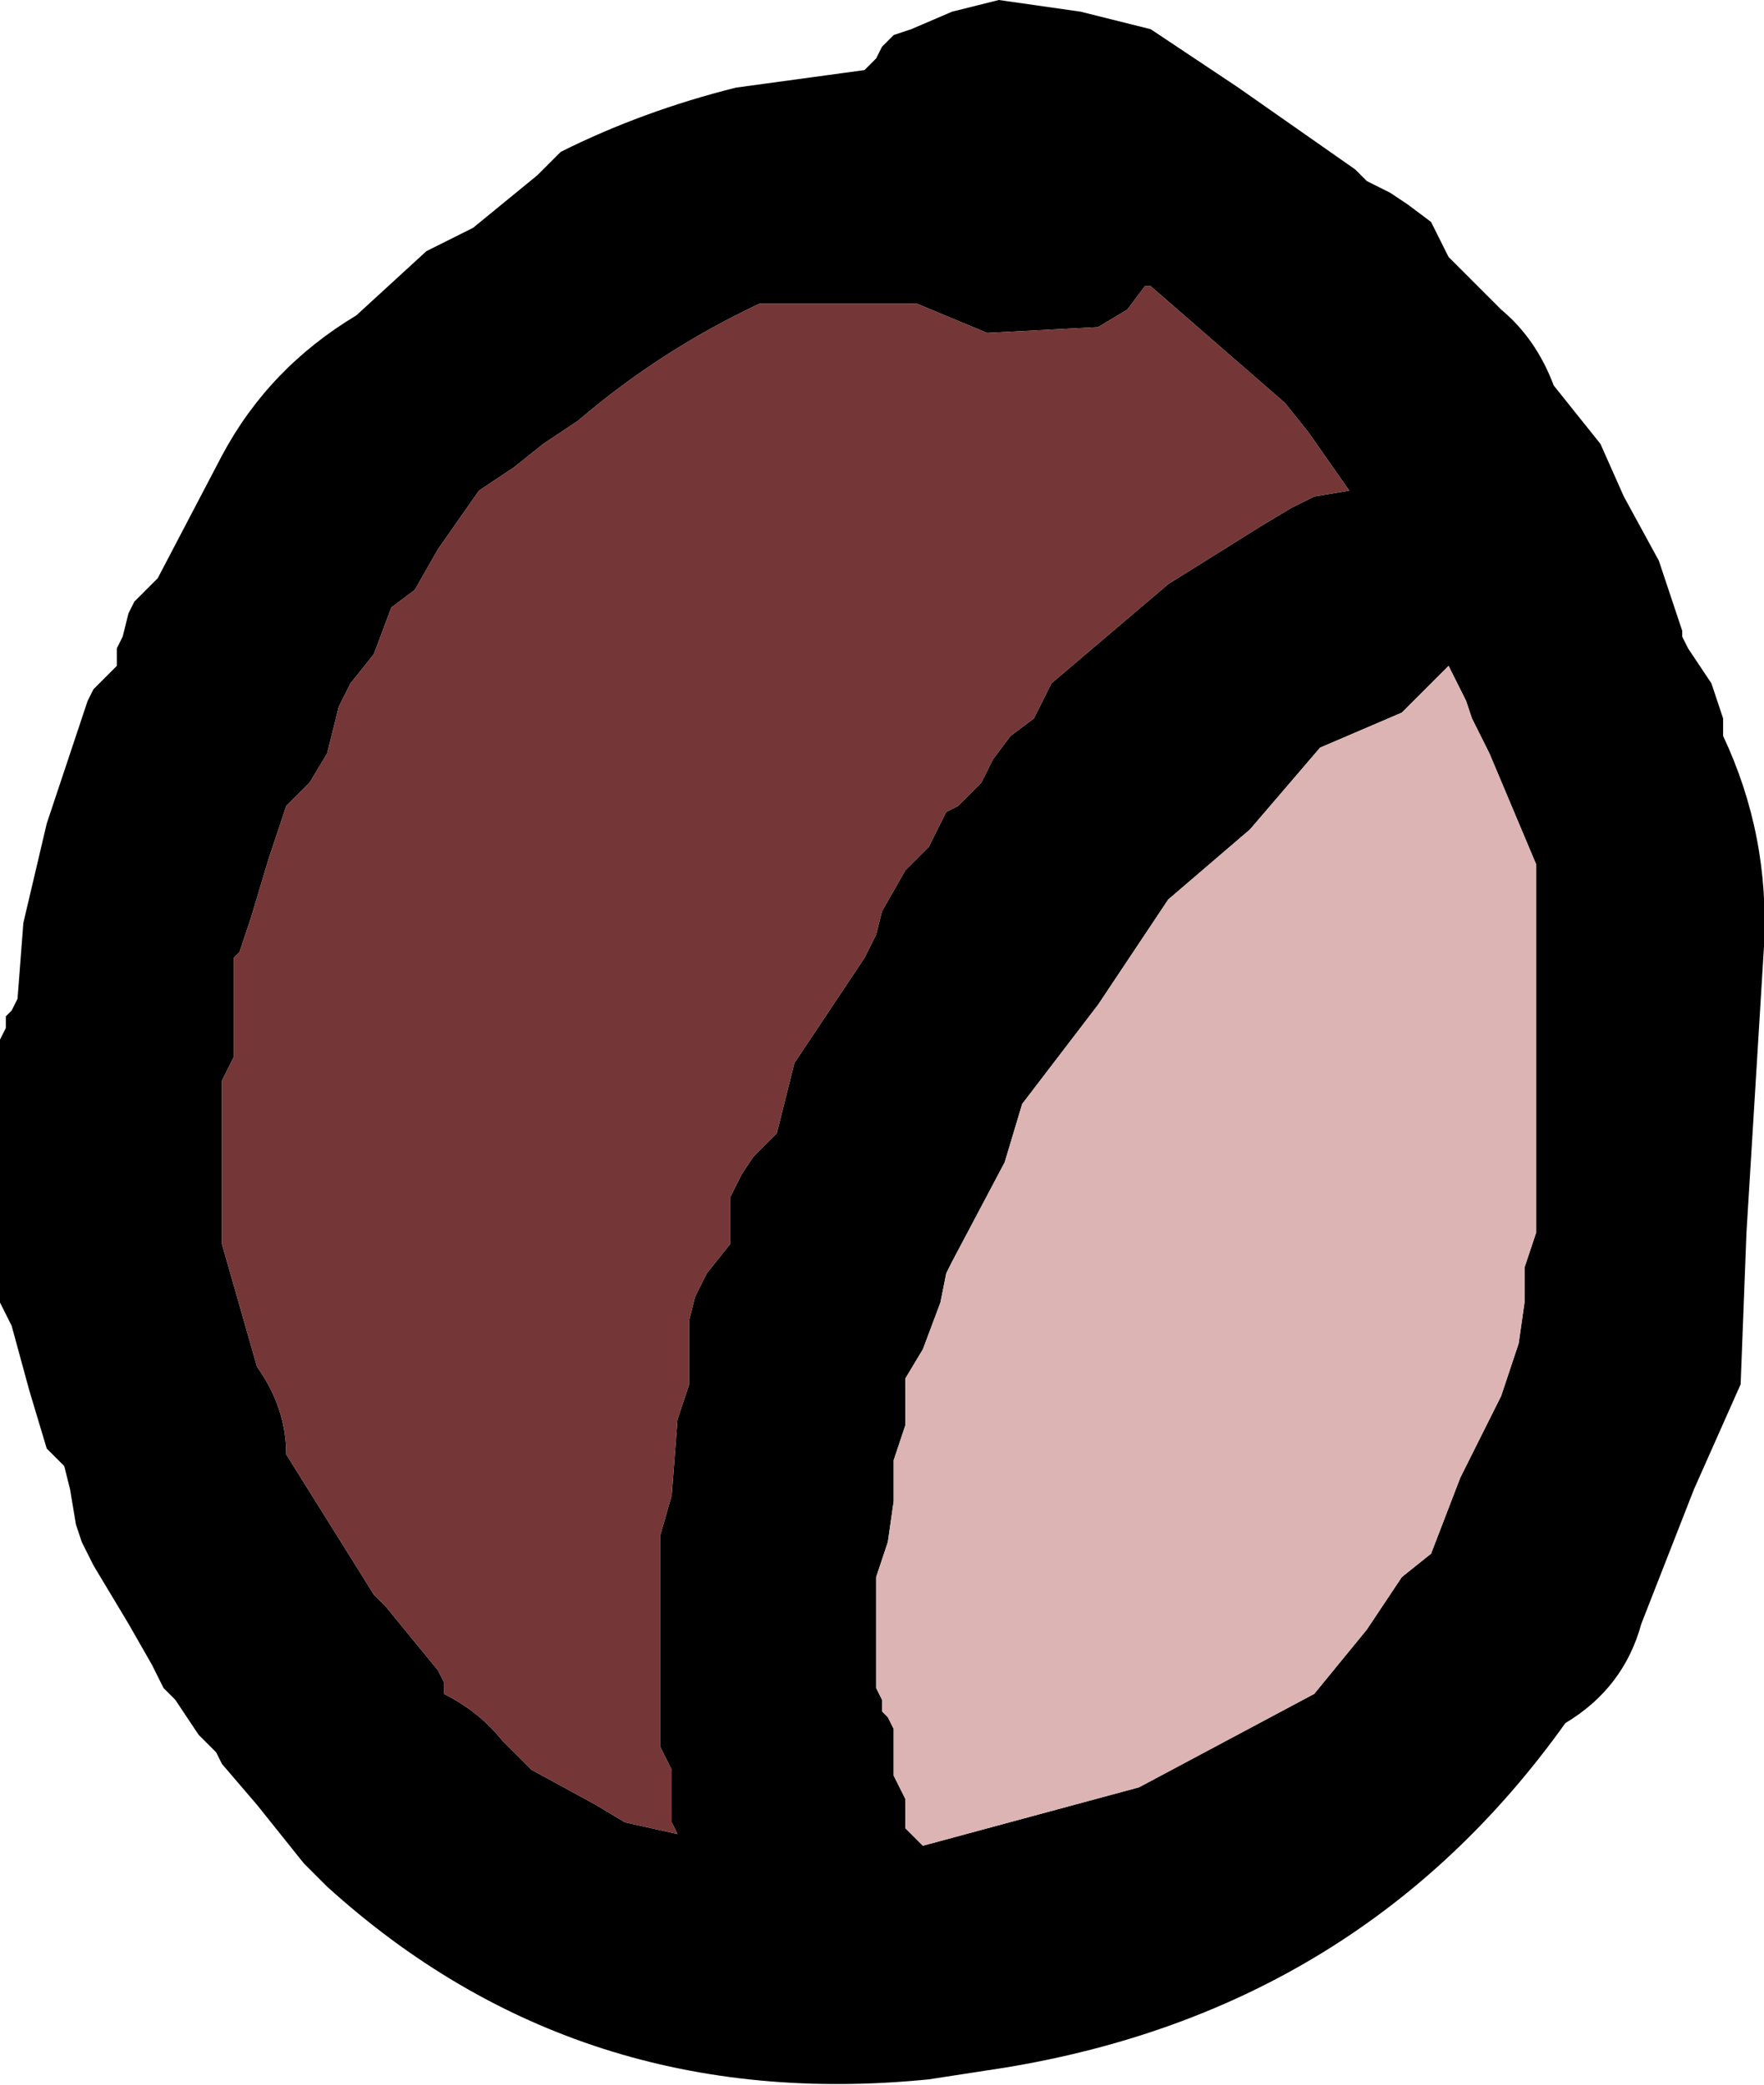
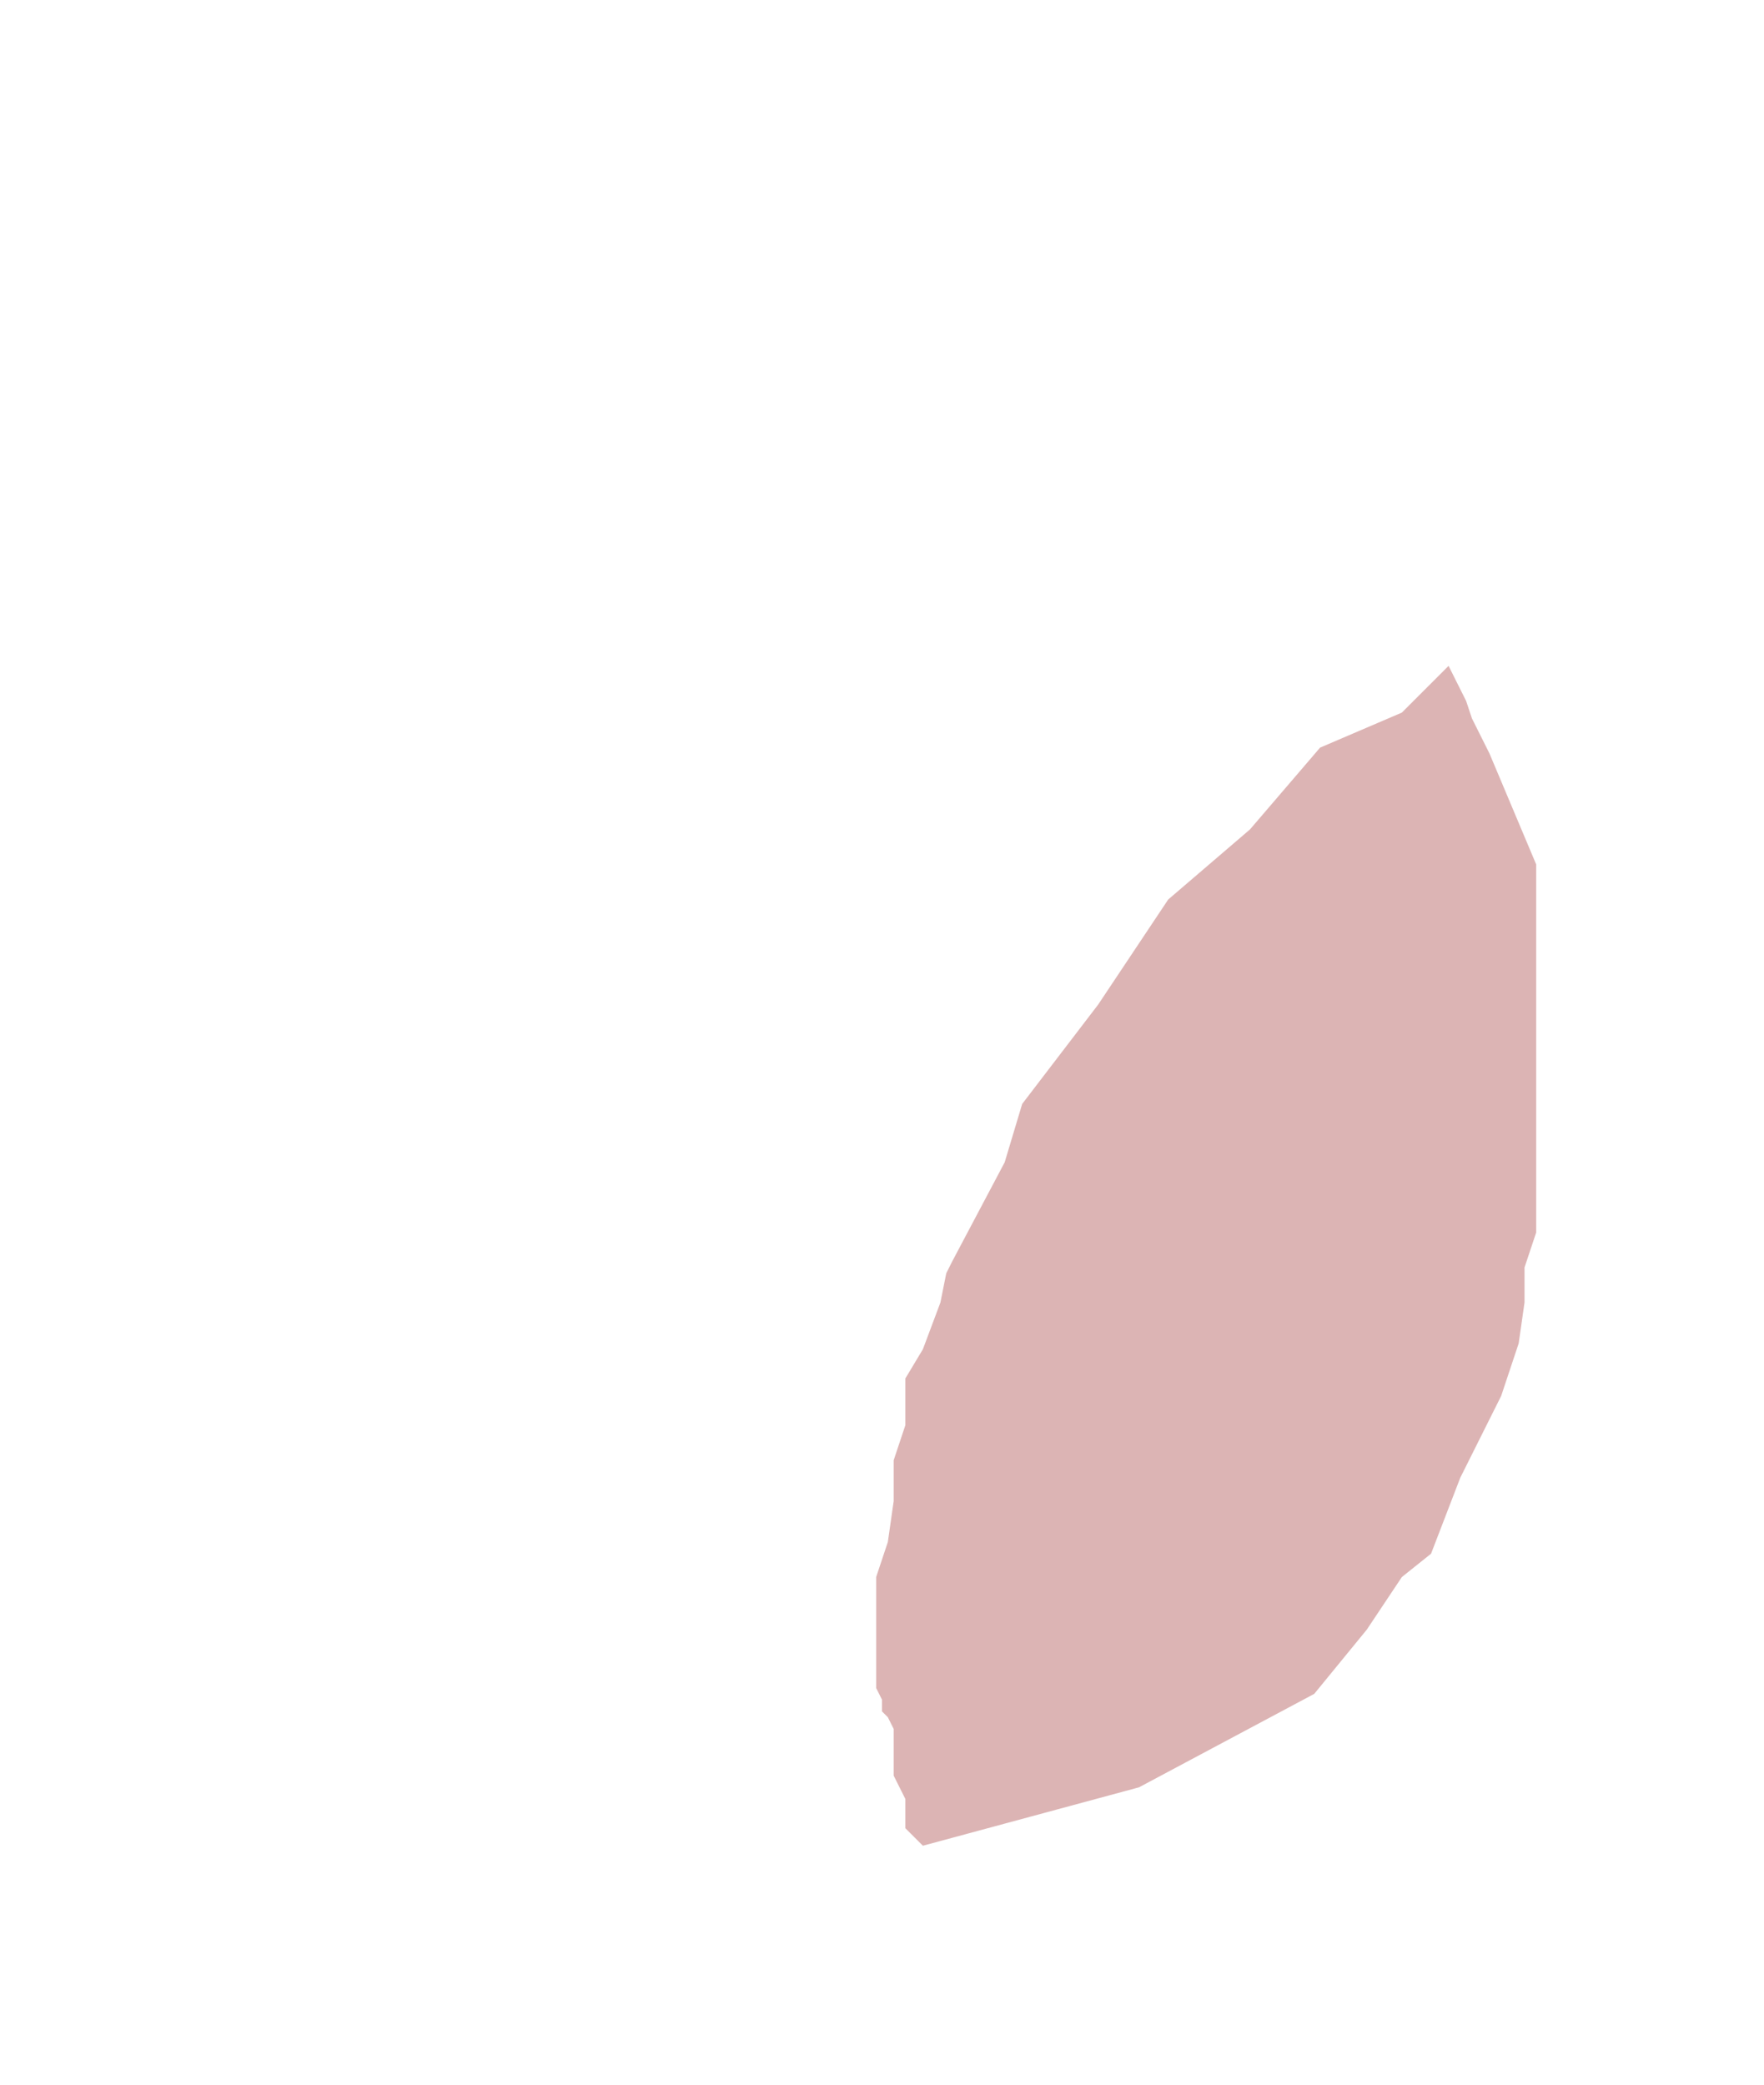
<svg xmlns="http://www.w3.org/2000/svg" height="17.85px" width="15.1px">
  <g transform="matrix(1.0, 0.0, 0.0, 1.0, 174.6, -35.0)">
-     <path d="M-161.3 38.3 L-160.9 38.8 -160.7 39.25 -160.4 39.8 -160.2 40.4 -160.2 40.45 -160.15 40.55 -159.95 40.85 -159.85 41.15 -159.85 41.3 Q-159.45 42.15 -159.5 43.1 L-159.65 45.55 -159.7 46.85 -160.1 47.75 -160.55 48.9 Q-160.7 49.45 -161.2 49.75 -162.95 52.2 -166.0 52.7 L-166.65 52.8 Q-169.65 53.1 -171.8 51.15 L-172.0 50.95 -172.4 50.45 -172.7 50.1 -172.75 50.0 -172.9 49.85 -173.1 49.55 -173.2 49.45 -173.3 49.25 -173.5 48.9 -173.8 48.4 -173.85 48.3 -173.9 48.2 -173.95 48.05 -174.0 47.75 -174.05 47.55 -174.2 47.4 -174.35 46.9 -174.5 46.35 -174.6 46.15 -174.6 45.6 -174.6 44.85 -174.6 44.1 -174.6 43.9 -174.55 43.8 -174.55 43.7 -174.5 43.65 -174.45 43.55 -174.4 42.9 -174.2 42.05 -173.85 41.0 -173.8 40.9 -173.7 40.8 -173.6 40.7 -173.6 40.65 -173.6 40.55 -173.55 40.45 -173.5 40.25 -173.45 40.15 -173.35 40.05 -173.25 39.95 -172.7 38.9 Q-172.3 38.15 -171.55 37.7 L-170.95 37.15 -170.55 36.95 -170.0 36.5 -169.8 36.3 Q-169.1 35.95 -168.3 35.75 L-167.2 35.6 -167.1 35.5 -167.05 35.4 -166.95 35.3 -166.8 35.25 -166.45 35.1 -166.05 35.0 -165.35 35.1 -164.75 35.25 -164.0 35.75 -163.0 36.45 -162.9 36.55 -162.7 36.65 -162.55 36.75 -162.35 36.9 -162.3 37.0 -162.25 37.1 -162.2 37.2 -161.75 37.65 Q-161.45 37.9 -161.3 38.3 M-162.0 41.15 L-162.05 41.0 -162.2 40.7 -162.6 41.1 -163.3 41.4 -163.9 42.1 -164.6 42.7 -165.2 43.6 -165.85 44.45 -166.0 44.95 -166.45 45.8 -166.5 45.9 -166.55 46.15 -166.7 46.55 -166.85 46.8 -166.85 47.0 -166.85 47.2 -166.95 47.5 -166.95 47.55 -166.95 47.85 -167.0 48.2 -167.1 48.5 -167.1 48.8 -167.1 49.15 -167.1 49.45 -167.05 49.55 -167.05 49.65 -167.0 49.7 -166.95 49.8 -166.95 49.9 -166.95 50.0 -166.95 50.1 -166.95 50.2 -166.9 50.3 -166.85 50.4 -166.85 50.45 -166.85 50.55 -166.85 50.65 -166.7 50.8 -164.85 50.3 -163.35 49.5 -162.9 48.95 -162.6 48.5 -162.35 48.3 -162.1 47.65 -161.8 47.05 -161.75 46.95 -161.6 46.5 -161.55 46.15 -161.55 45.85 -161.45 45.55 -161.45 44.55 -161.45 44.25 -161.45 43.2 -161.45 42.4 -161.85 41.45 -162.0 41.15 M-172.45 42.85 L-172.55 43.15 -172.6 43.2 -172.6 43.5 -172.6 43.7 -172.6 43.9 -172.6 43.95 -172.6 44.05 -172.65 44.15 -172.7 44.25 -172.7 44.35 -172.7 45.4 -172.7 45.65 -172.4 46.7 Q-172.15 47.05 -172.15 47.45 L-171.65 48.25 -171.4 48.65 -171.3 48.75 -170.85 49.3 -170.8 49.4 -170.8 49.5 Q-170.5 49.65 -170.3 49.9 L-170.05 50.15 -169.5 50.45 -169.25 50.6 -168.8 50.7 -168.85 50.6 -168.85 50.5 -168.85 50.4 -168.85 50.3 -168.85 50.2 -168.85 50.15 -168.9 50.05 -168.95 49.95 -168.95 49.85 -168.95 49.3 -168.95 48.35 -168.95 48.15 -168.85 47.8 -168.8 47.15 -168.7 46.85 -168.7 46.65 -168.7 46.55 -168.7 46.4 -168.7 46.3 -168.65 46.1 -168.55 45.9 -168.35 45.65 -168.35 45.55 -168.35 45.45 -168.35 45.35 -168.35 45.25 -168.25 45.05 -168.15 44.9 -167.95 44.7 -167.8 44.1 -167.2 43.2 -167.1 43.0 -167.05 42.8 -166.85 42.45 -166.75 42.35 -166.65 42.25 -166.6 42.15 -166.55 42.05 -166.5 41.95 -166.4 41.9 -166.3 41.8 -166.2 41.7 -166.1 41.5 -165.95 41.3 -165.75 41.15 -165.7 41.05 -165.65 40.95 -165.6 40.85 -164.6 40.0 -163.8 39.5 -163.55 39.35 -163.35 39.25 -163.05 39.2 -163.4 38.7 -163.6 38.45 -164.75 37.45 -164.8 37.45 -164.95 37.65 -165.2 37.8 -166.15 37.85 -166.75 37.6 -168.1 37.6 Q-168.95 38.0 -169.65 38.6 L-169.95 38.8 -170.2 39.0 -170.5 39.2 -170.85 39.7 -171.05 40.05 -171.25 40.2 -171.4 40.6 -171.6 40.85 -171.7 41.05 -171.8 41.45 -171.95 41.7 -172.15 41.9 -172.3 42.35 -172.45 42.85" fill="#000000" fill-rule="evenodd" stroke="none" />
-     <path d="M-172.45 42.85 L-172.3 42.35 -172.15 41.9 -171.95 41.7 -171.8 41.45 -171.7 41.05 -171.6 40.85 -171.4 40.6 -171.25 40.2 -171.05 40.05 -170.85 39.7 -170.5 39.2 -170.2 39.0 -169.95 38.8 -169.65 38.6 Q-168.95 38.0 -168.1 37.6 L-166.75 37.6 -166.15 37.85 -165.2 37.8 -164.95 37.65 -164.8 37.45 -164.75 37.45 -163.6 38.45 -163.4 38.7 -163.05 39.2 -163.35 39.25 -163.55 39.35 -163.8 39.5 -164.6 40.0 -165.6 40.85 -165.65 40.95 -165.7 41.05 -165.75 41.15 -165.95 41.3 -166.1 41.5 -166.2 41.7 -166.3 41.8 -166.4 41.9 -166.5 41.95 -166.55 42.05 -166.6 42.15 -166.65 42.25 -166.75 42.35 -166.85 42.45 -167.05 42.8 -167.1 43.0 -167.2 43.2 -167.8 44.1 -167.95 44.7 -168.15 44.9 -168.25 45.05 -168.35 45.25 -168.35 45.35 -168.35 45.45 -168.35 45.55 -168.35 45.65 -168.55 45.9 -168.65 46.1 -168.7 46.3 -168.7 46.4 -168.7 46.55 -168.7 46.65 -168.7 46.85 -168.8 47.15 -168.85 47.8 -168.95 48.15 -168.95 48.35 -168.95 49.3 -168.95 49.85 -168.95 49.95 -168.9 50.05 -168.85 50.15 -168.85 50.2 -168.85 50.3 -168.85 50.4 -168.85 50.5 -168.85 50.6 -168.8 50.7 -169.25 50.6 -169.5 50.45 -170.05 50.15 -170.3 49.9 Q-170.5 49.65 -170.8 49.5 L-170.8 49.4 -170.85 49.3 -171.3 48.75 -171.4 48.65 -171.65 48.25 -172.15 47.45 Q-172.15 47.05 -172.4 46.7 L-172.7 45.65 -172.7 45.4 -172.7 44.35 -172.7 44.25 -172.65 44.15 -172.6 44.05 -172.6 43.95 -172.6 43.9 -172.6 43.7 -172.6 43.5 -172.6 43.2 -172.55 43.15 -172.45 42.85" fill="#743636" fill-rule="evenodd" stroke="none" />
    <path d="M-162.0 41.15 L-161.85 41.45 -161.45 42.4 -161.45 43.2 -161.45 44.25 -161.45 44.55 -161.45 45.55 -161.55 45.85 -161.55 46.15 -161.6 46.5 -161.75 46.95 -161.8 47.05 -162.1 47.65 -162.35 48.3 -162.6 48.5 -162.9 48.95 -163.35 49.5 -164.85 50.3 -166.7 50.8 -166.85 50.65 -166.85 50.55 -166.85 50.45 -166.85 50.4 -166.9 50.3 -166.95 50.2 -166.95 50.1 -166.95 50.0 -166.95 49.9 -166.95 49.8 -167.0 49.7 -167.05 49.65 -167.05 49.55 -167.1 49.45 -167.1 49.15 -167.1 48.8 -167.1 48.5 -167.0 48.2 -166.95 47.85 -166.95 47.55 -166.95 47.5 -166.85 47.2 -166.85 47.0 -166.85 46.8 -166.7 46.55 -166.55 46.15 -166.5 45.9 -166.45 45.8 -166.0 44.95 -165.85 44.45 -165.2 43.6 -164.6 42.7 -163.9 42.1 -163.3 41.4 -162.6 41.1 -162.2 40.7 -162.05 41.0 -162.0 41.15" fill="#dcb4b4" fill-rule="evenodd" stroke="none" />
  </g>
</svg>